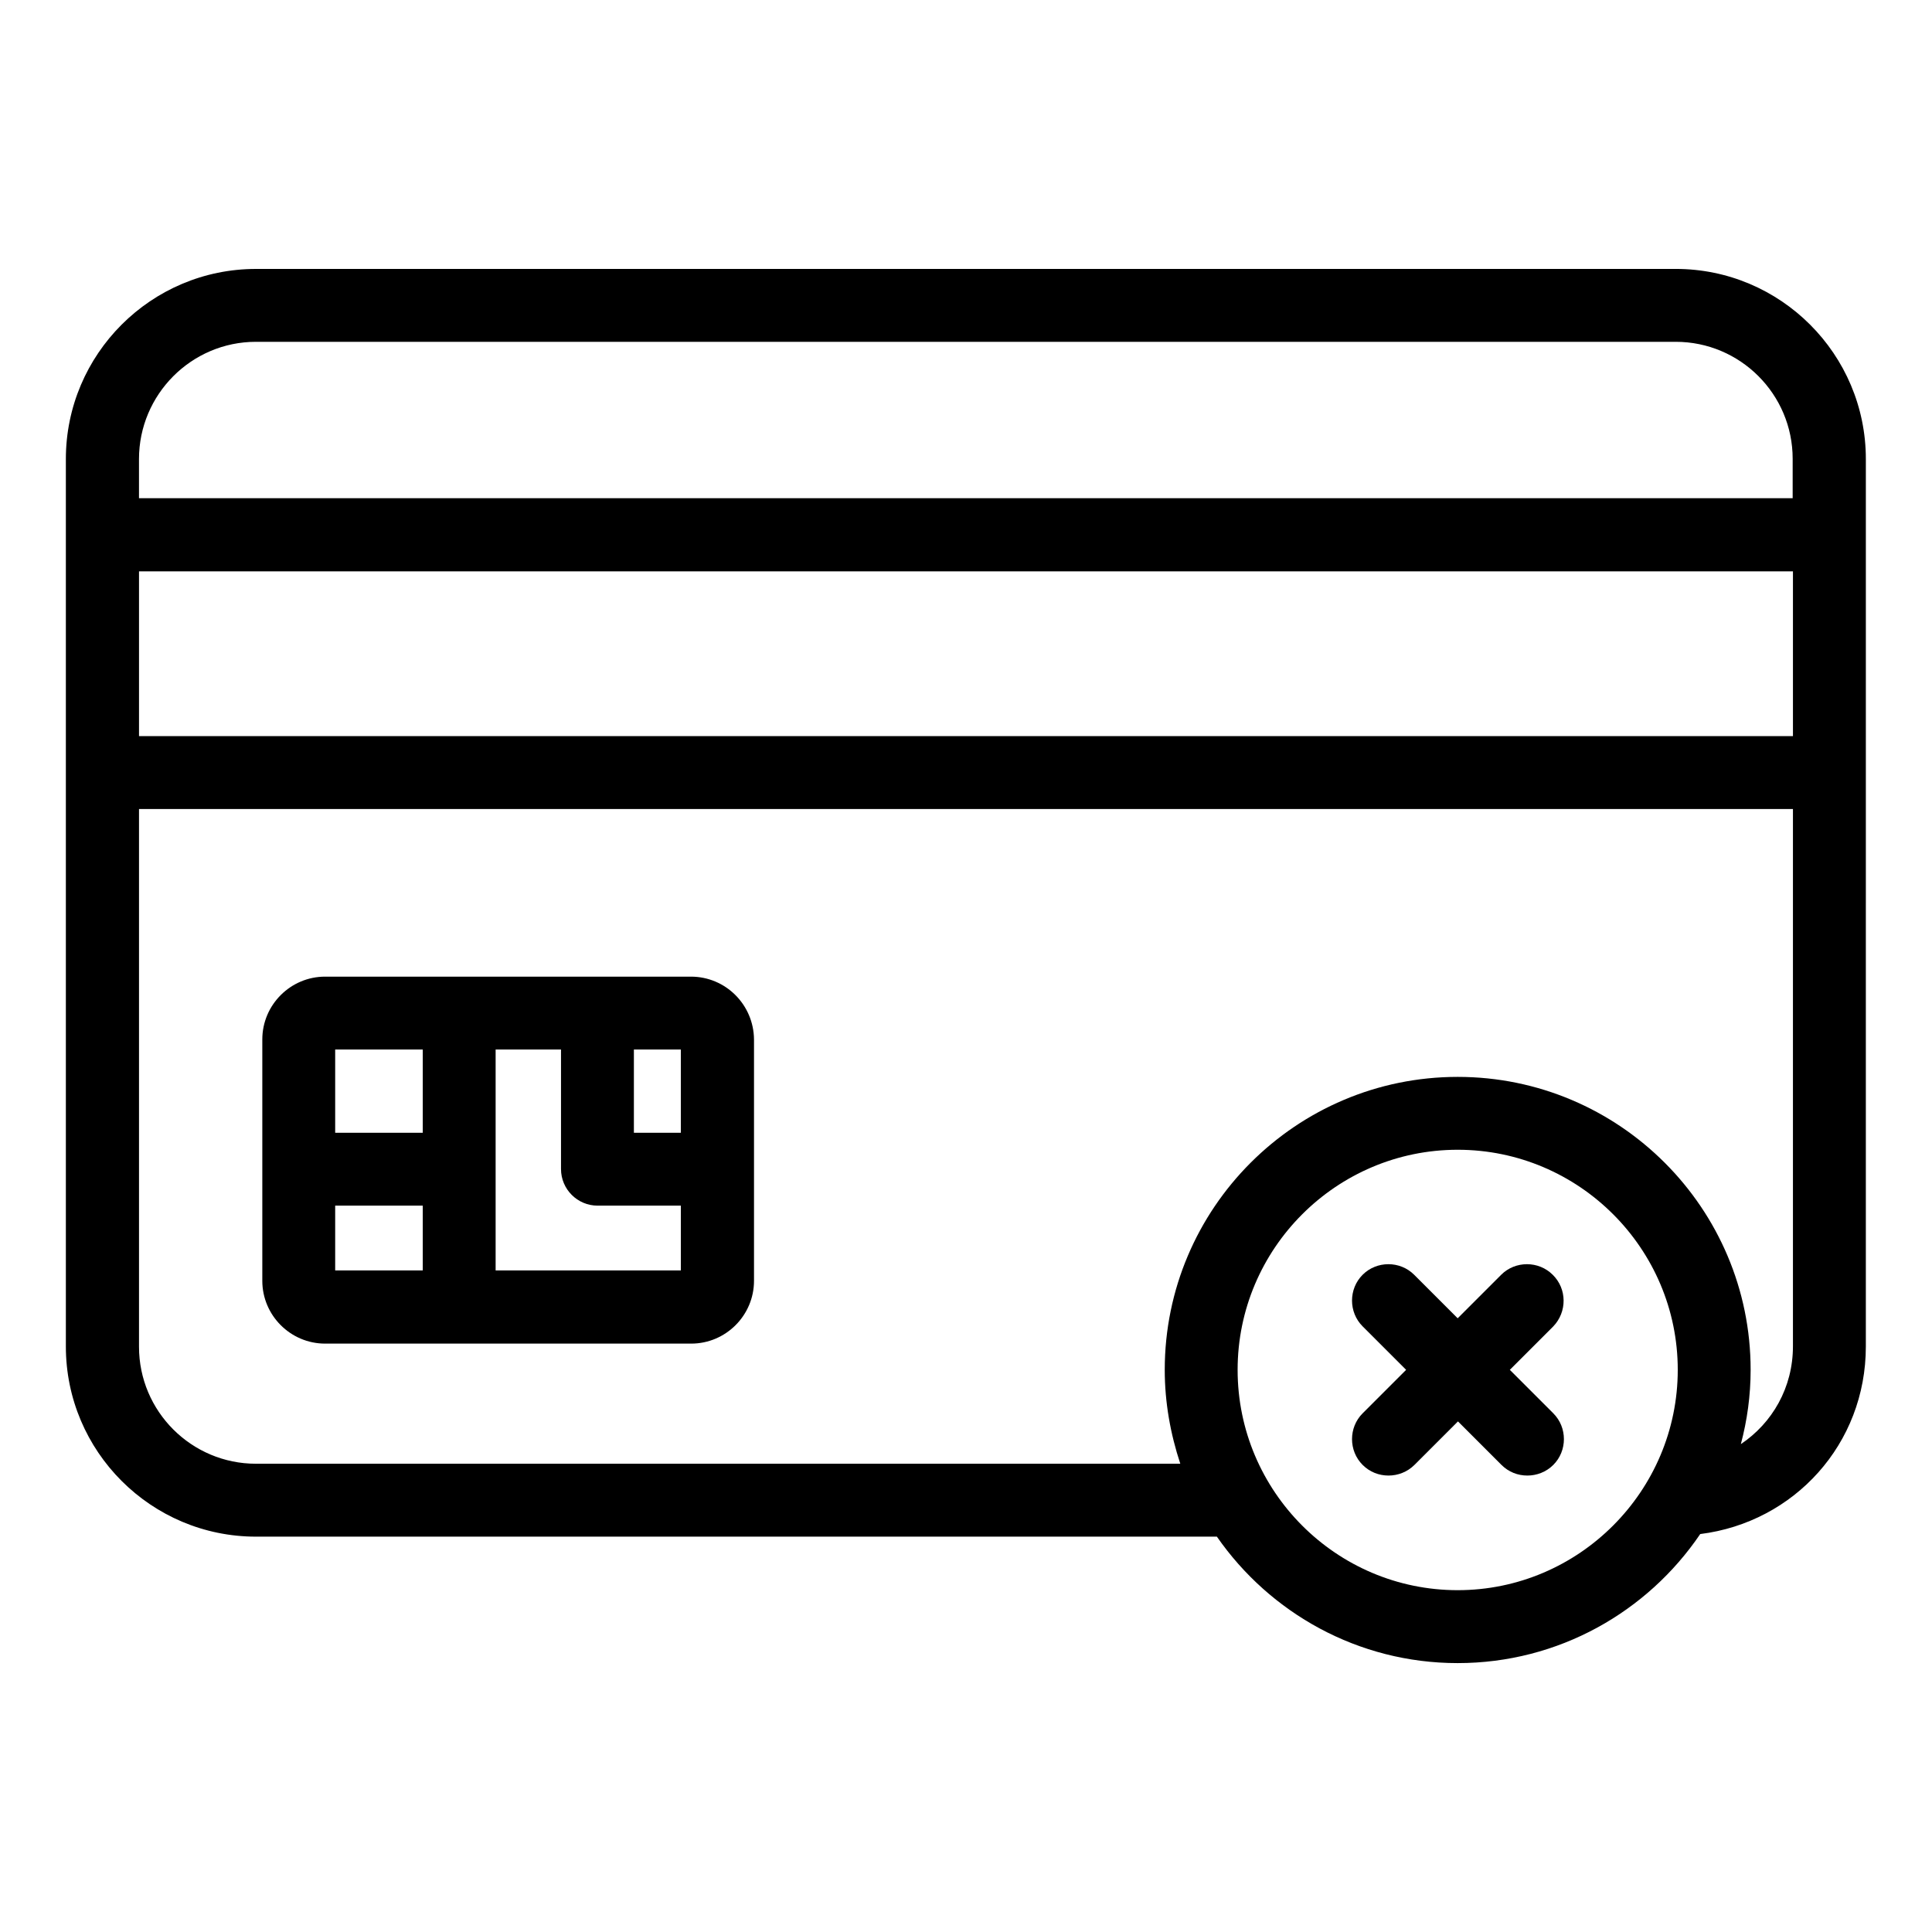
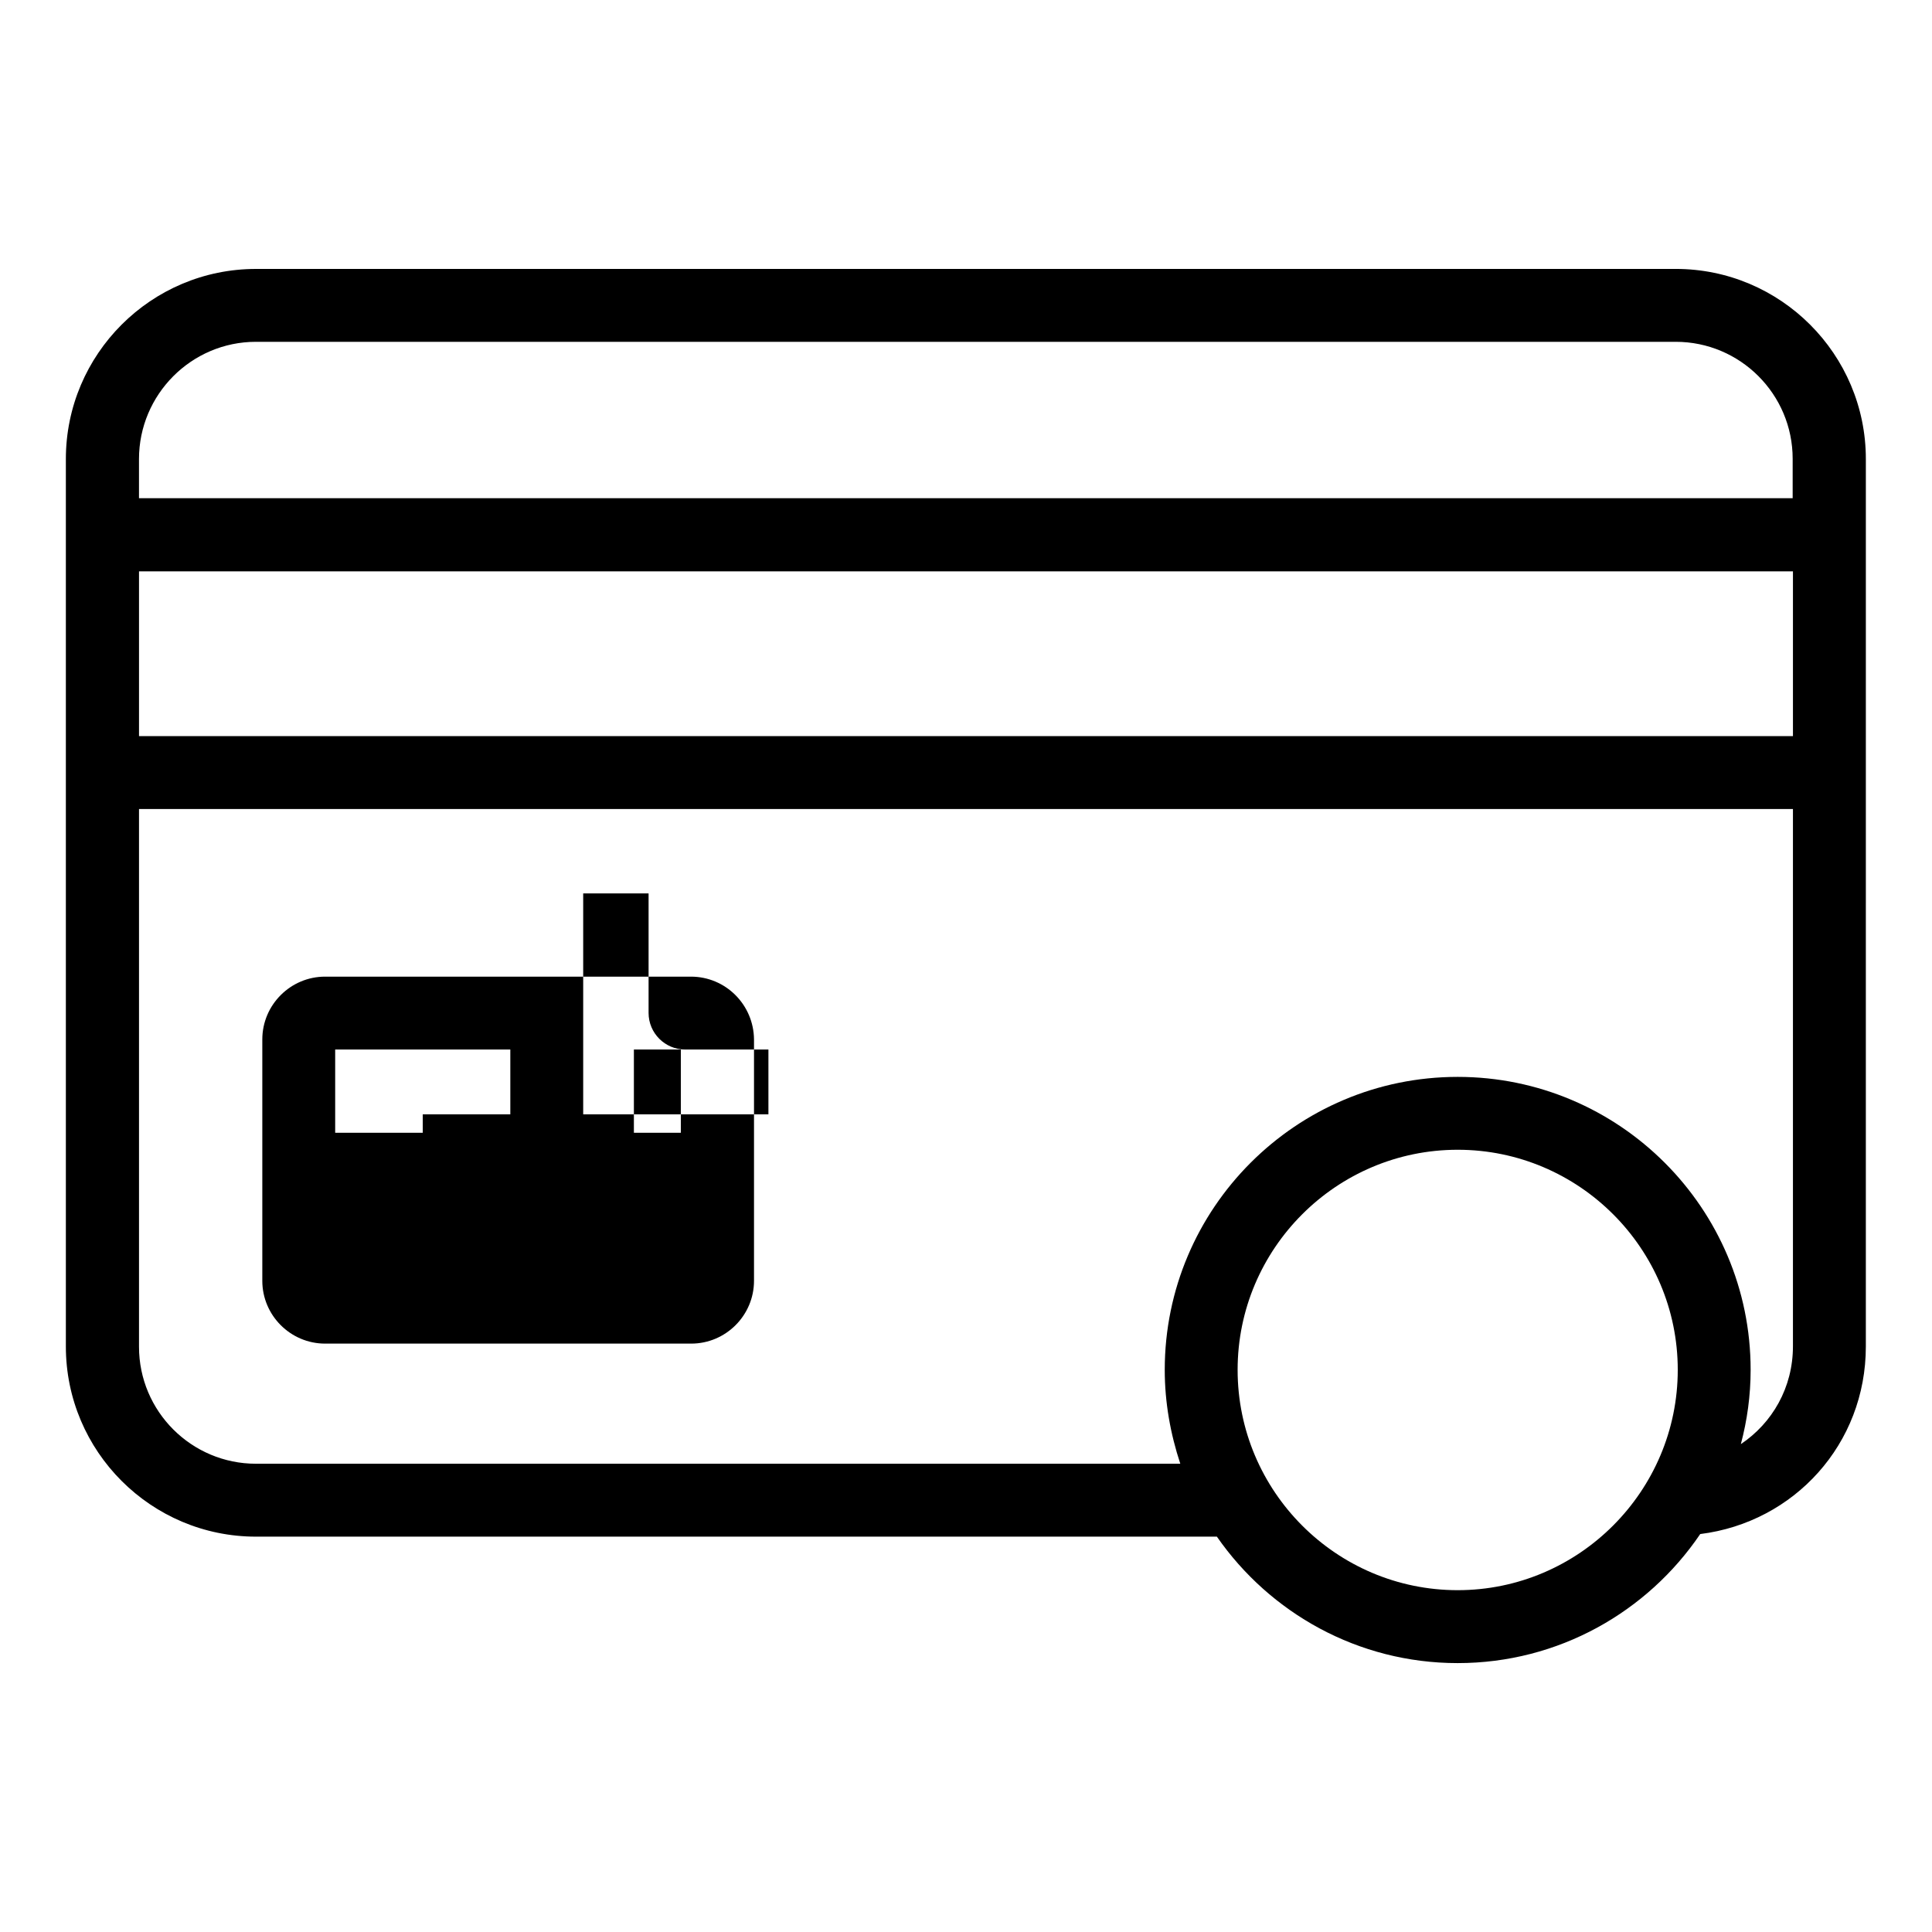
<svg xmlns="http://www.w3.org/2000/svg" fill="#000000" width="800px" height="800px" version="1.1" viewBox="144 144 512 512">
  <g>
    <path d="m638.47 265.65c0-27.785-22.594-50.383-50.383-50.383l-376.25 0.004c-27.785 0-50.383 22.594-50.383 50.383v235.19c0 27.785 22.594 50.383 50.383 50.383h254.65c14.047 20.23 37.402 33.512 63.816 33.512 26.719 0 50.305-13.586 64.273-34.199 24.961-3.129 43.891-23.895 43.891-49.695zm-457.63 29.77h438.31v43.664h-438.31zm30.992-60.836h376.25c17.098 0 30.992 13.895 30.992 30.992v10.457h-438.24v-10.383c0-17.098 13.895-31.066 30.992-31.066zm318.47 330.83c-32.137 0-58.32-26.184-58.32-58.395 0-32.137 26.184-58.32 58.32-58.32s58.32 26.184 58.32 58.32-26.184 58.395-58.32 58.395zm75.039-38.699c1.68-6.336 2.594-12.902 2.594-19.695 0-42.824-34.809-77.633-77.633-77.633s-77.633 34.809-77.633 77.633c0 8.703 1.527 17.023 4.121 24.887h-244.96c-17.098 0-30.992-13.895-30.992-30.992v-142.52h438.31v142.36c0.004 10.996-5.492 20.383-13.812 25.957z" />
-     <path d="m327.1 402.82h-96.945c-9.16 0-16.641 7.481-16.641 16.641v63.969c0 9.16 7.481 16.641 16.641 16.641h97.023c9.16 0 16.641-7.481 16.641-16.641v-63.969c-0.078-9.16-7.481-16.641-16.719-16.641zm-2.672 41.371h-12.441v-22.059h12.441zm-68.395-22.059v22.062l-23.207-0.004v-22.059zm-23.207 41.371h23.207v17.176h-23.207zm42.52 17.176v-58.547h17.328v31.68c0 5.344 4.352 9.695 9.695 9.695h22.062v17.176z" />
-     <path d="m555.49 481.83c-3.742-3.742-9.922-3.742-13.664 0l-11.527 11.527-11.527-11.527c-3.742-3.742-9.922-3.742-13.664 0s-3.742 9.922 0 13.664l11.527 11.527-11.527 11.527c-3.742 3.742-3.742 9.922 0 13.664 1.91 1.91 4.352 2.824 6.871 2.824 2.441 0 4.961-0.918 6.871-2.824l11.527-11.527 11.527 11.527c1.91 1.91 4.352 2.824 6.871 2.824 2.441 0 4.961-0.918 6.871-2.824 3.742-3.742 3.742-9.922 0-13.664l-11.527-11.527 11.527-11.527c3.66-3.816 3.66-9.922-0.156-13.664z" />
+     <path d="m327.1 402.82h-96.945c-9.16 0-16.641 7.481-16.641 16.641v63.969c0 9.16 7.481 16.641 16.641 16.641h97.023c9.16 0 16.641-7.481 16.641-16.641v-63.969c-0.078-9.16-7.481-16.641-16.719-16.641zm-2.672 41.371h-12.441v-22.059h12.441zm-68.395-22.059v22.062l-23.207-0.004v-22.059zh23.207v17.176h-23.207zm42.52 17.176v-58.547h17.328v31.68c0 5.344 4.352 9.695 9.695 9.695h22.062v17.176z" />
  </g>
</svg>